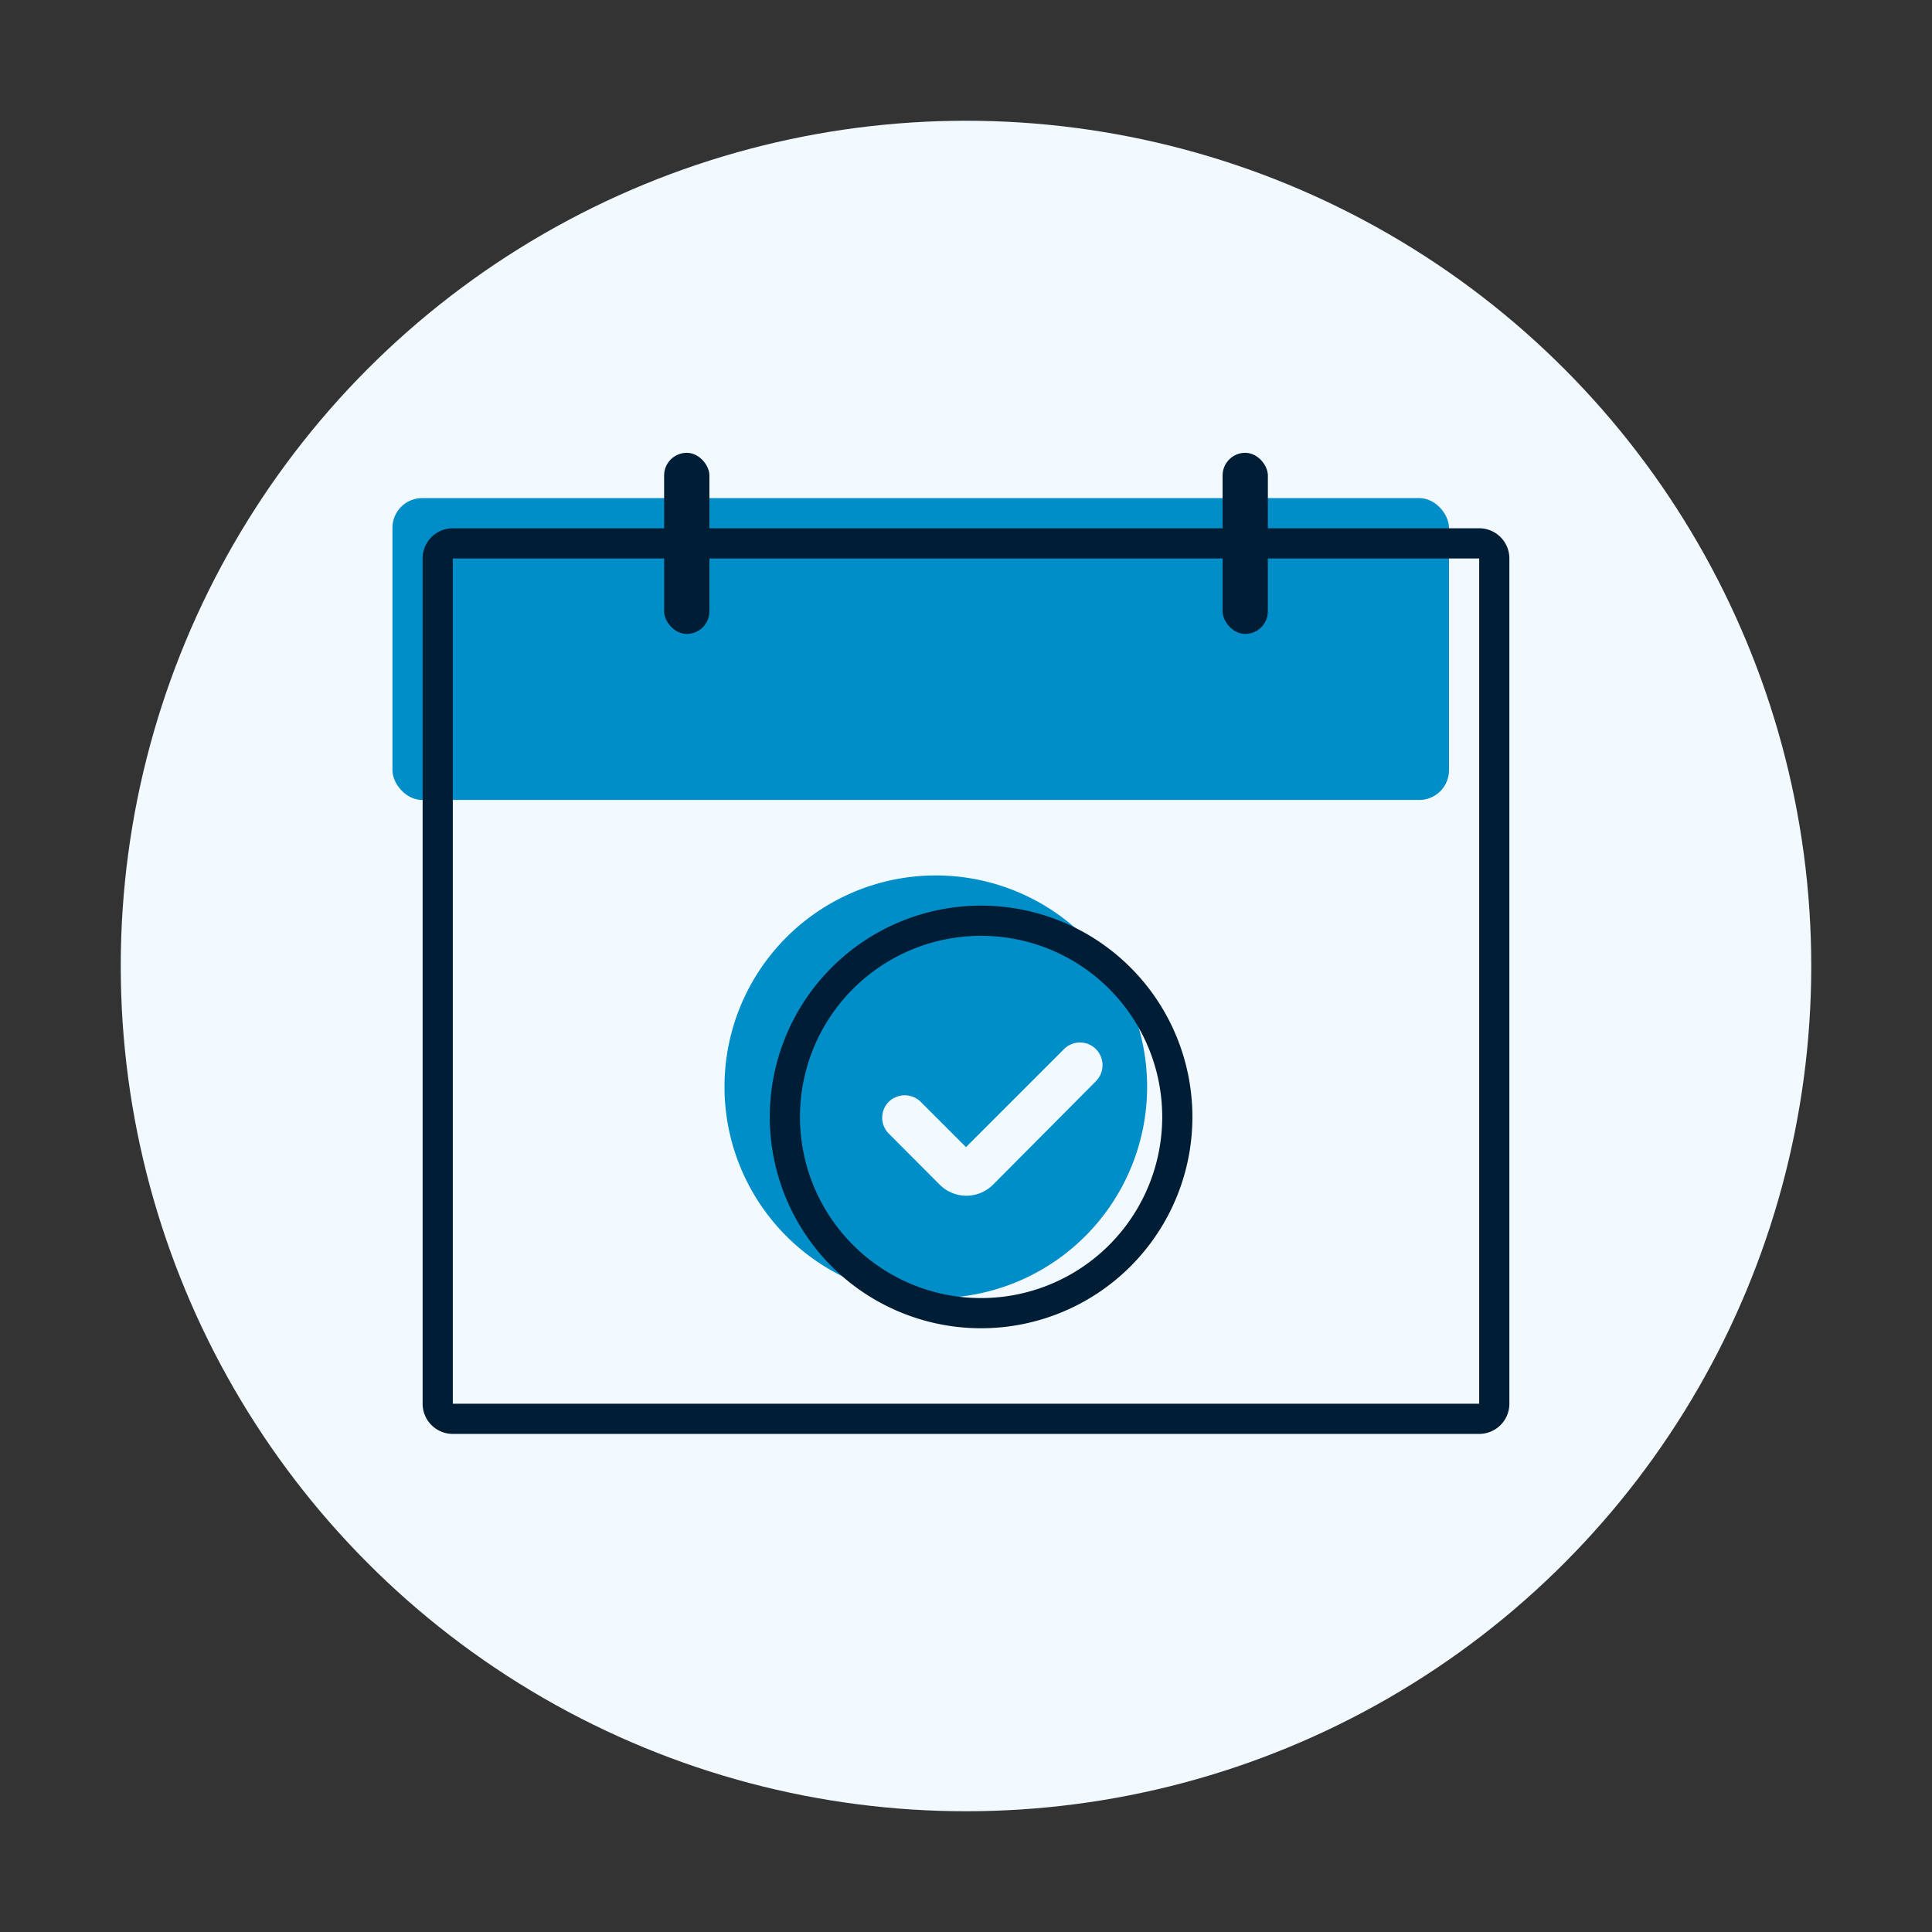
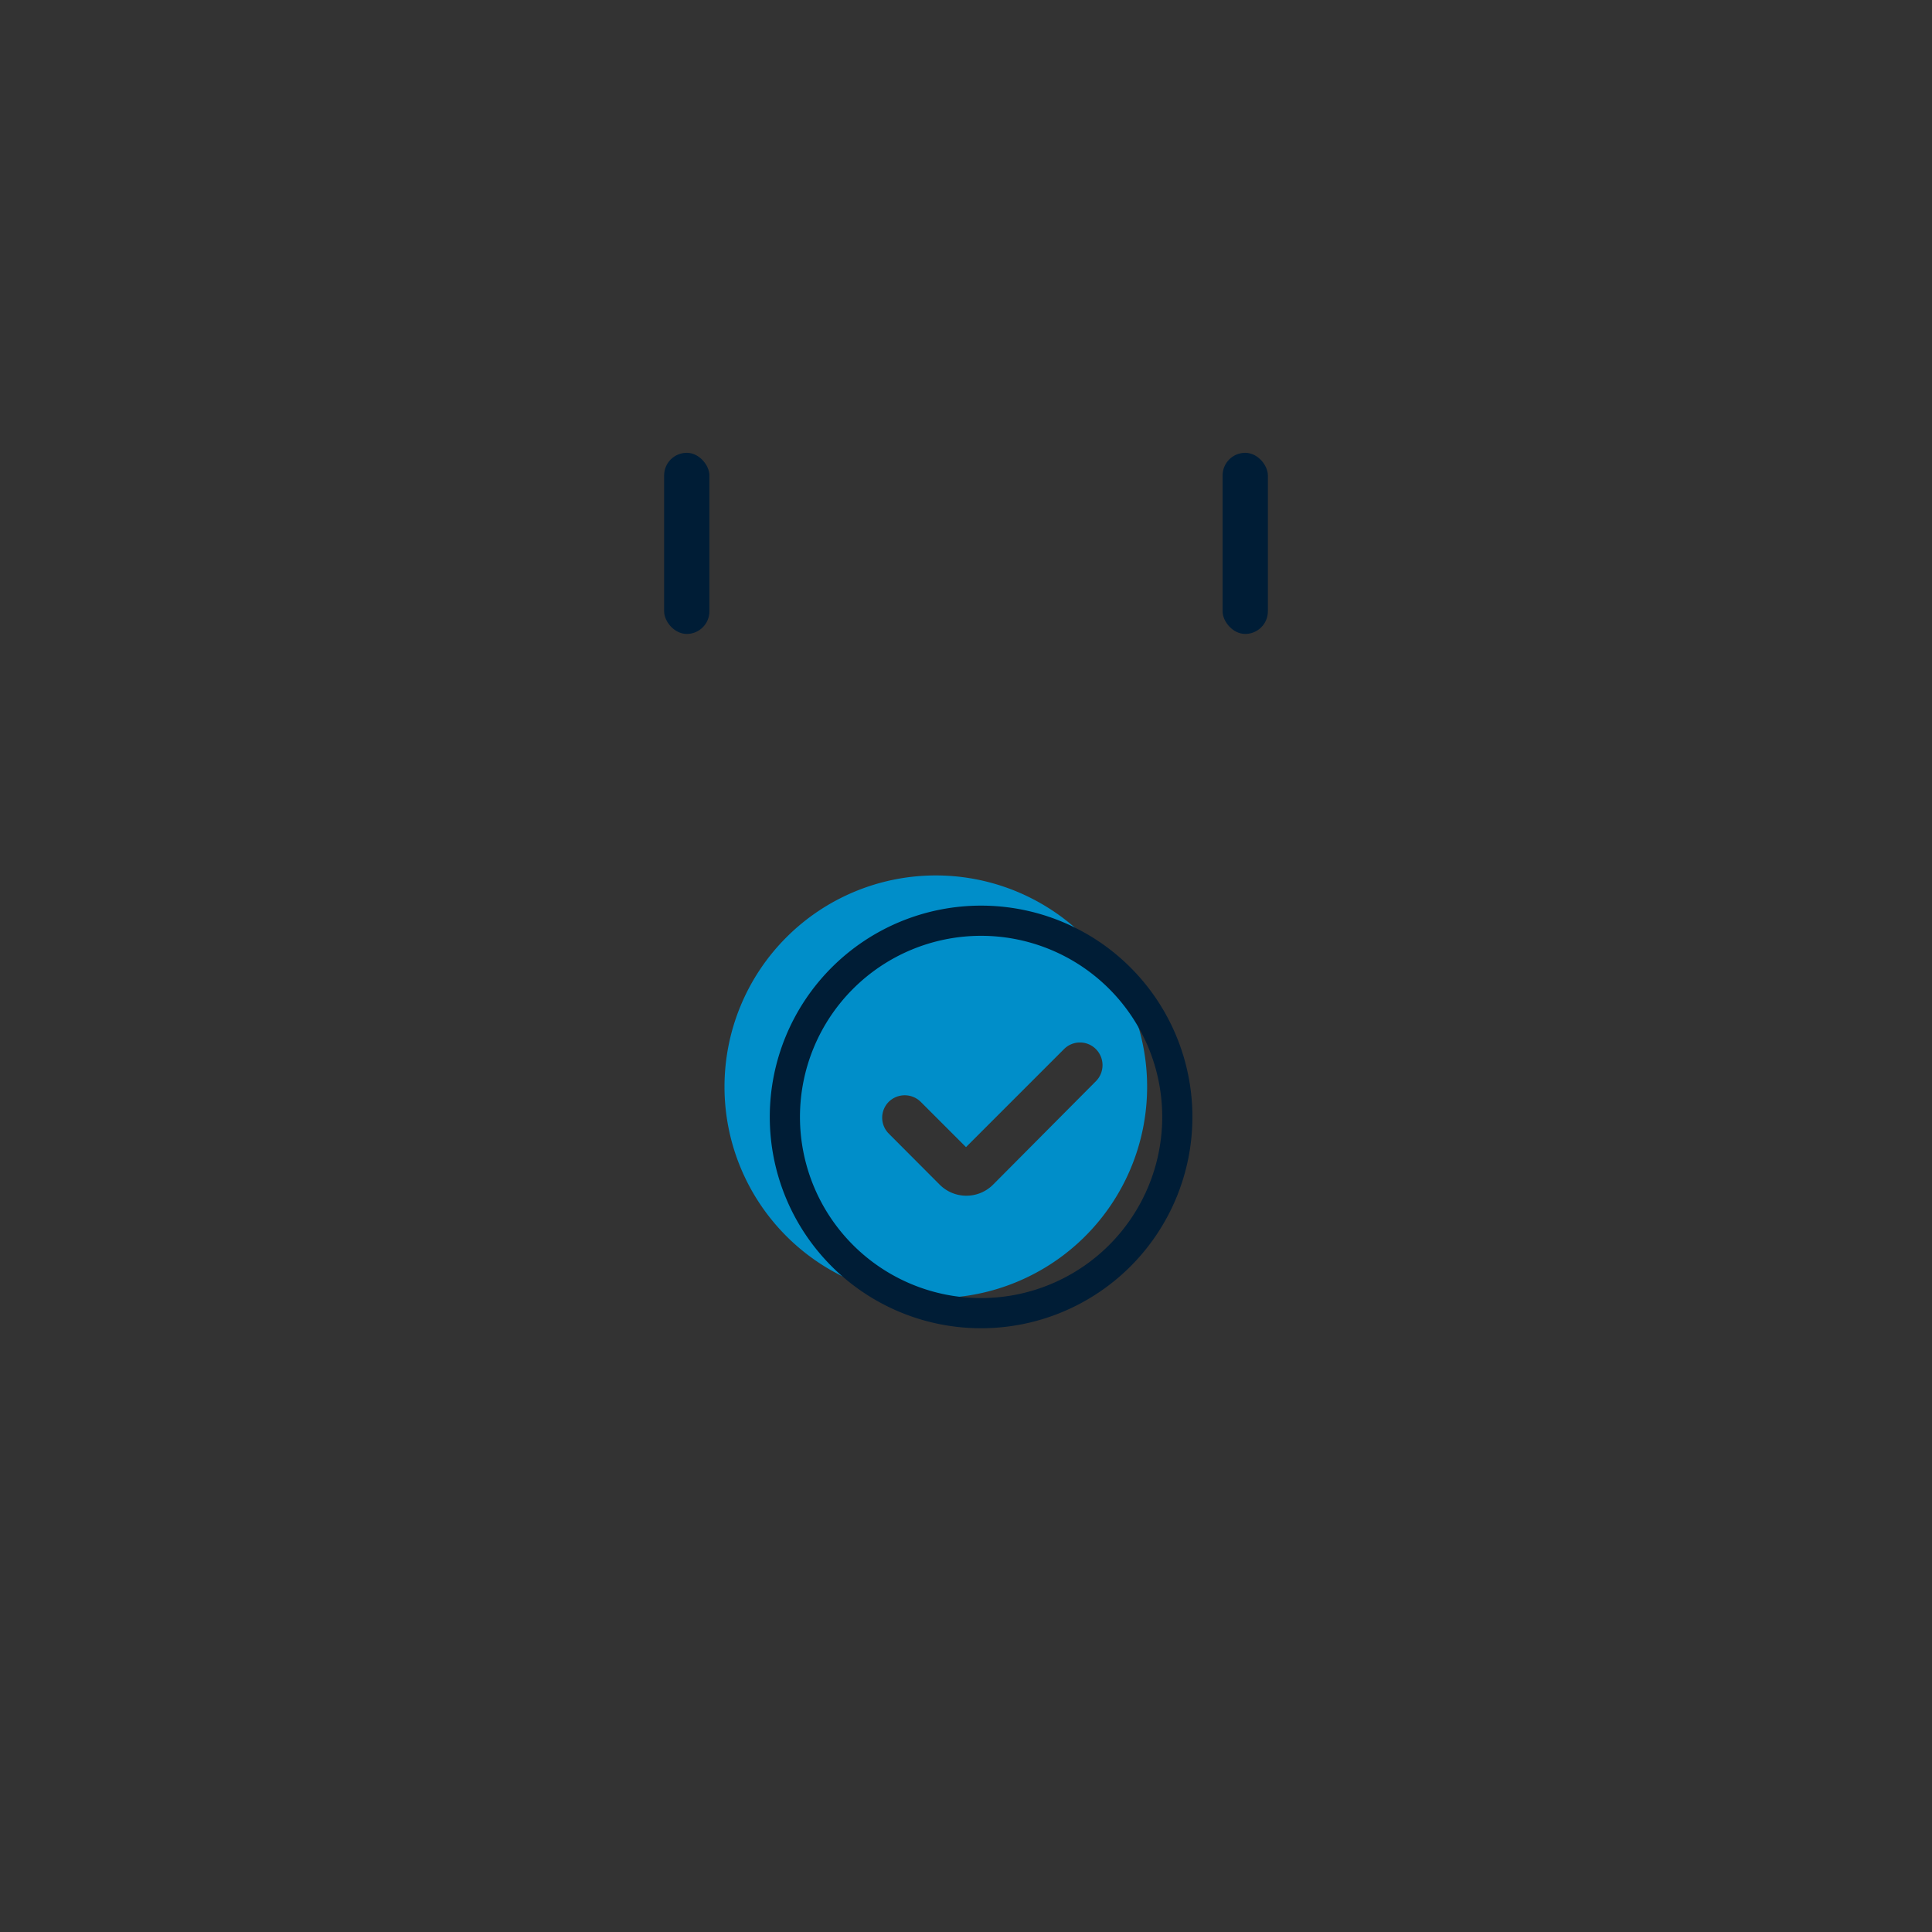
<svg xmlns="http://www.w3.org/2000/svg" id="レイヤー_1" data-name="レイヤー 1" width="128" height="128" viewBox="0 0 128 128">
  <rect x="0" y="0" width="128" height="128" fill="#333333" stroke="none" />
  <rect width="128" height="128" fill="none" />
  <g>
-     <circle cx="64" cy="64" r="56" fill="#f2faff" />
    <path d="M62,58A14,14,0,1,0,76,72,14,14,0,0,0,62,58Zm3.79,20.49a2.5,2.5,0,0,1-3.53,0l-3.37-3.38a1.49,1.49,0,0,1,0-2.12A1.51,1.51,0,0,1,61,73l3,3,6.49-6.49a1.49,1.49,0,0,1,2.12,0,1.51,1.51,0,0,1,0,2.12Z" fill="#008ec9" />
    <path d="M65,62A12,12,0,1,1,53,74,12,12,0,0,1,65,62m0-2A14,14,0,1,0,79,74,14,14,0,0,0,65,60Z" fill="#001d36" />
-     <rect x="26" y="33" width="70" height="20" rx="1.97" fill="#008ec9" />
-     <path d="M98,37V93H30V37H98m0-2H30a2,2,0,0,0-2,2V93a2,2,0,0,0,2,2H98a2,2,0,0,0,2-2V37a2,2,0,0,0-2-2Z" fill="#001d36" />
    <rect x="44" y="30" width="3" height="12" rx="1.5" fill="#001d36" />
    <rect x="81" y="30" width="3" height="12" rx="1.5" fill="#001d36" />
  </g>
</svg>